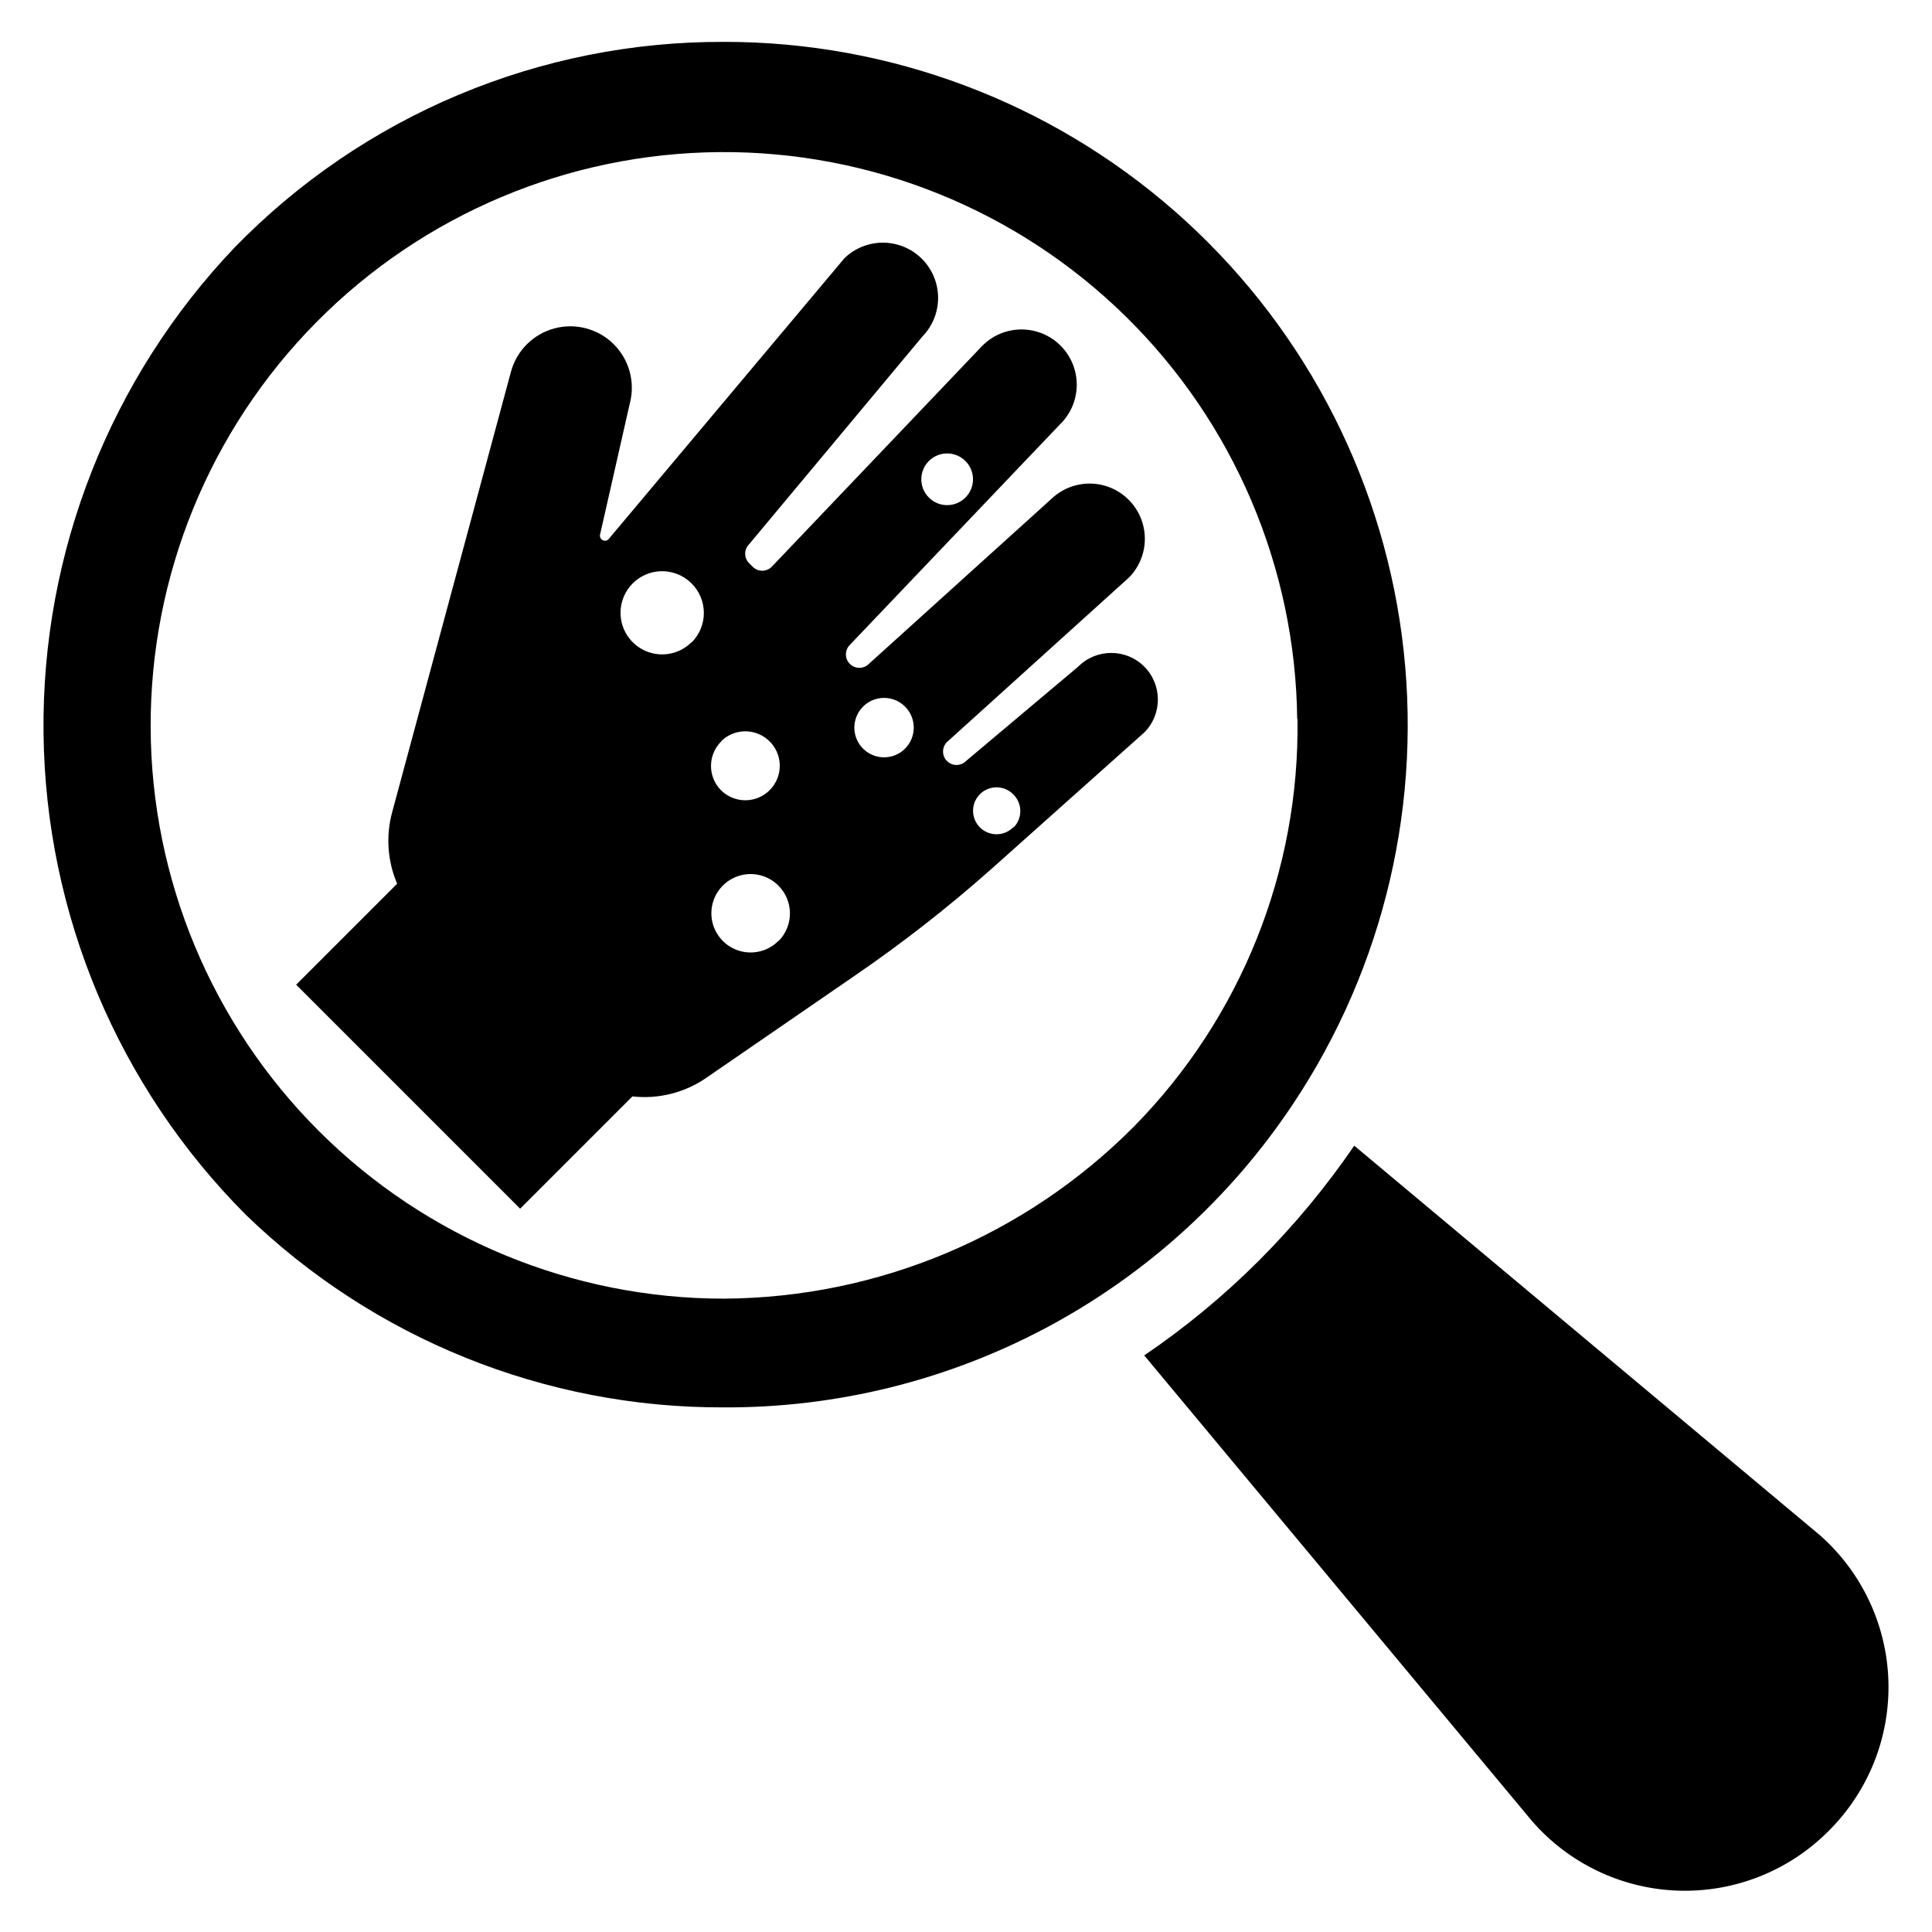
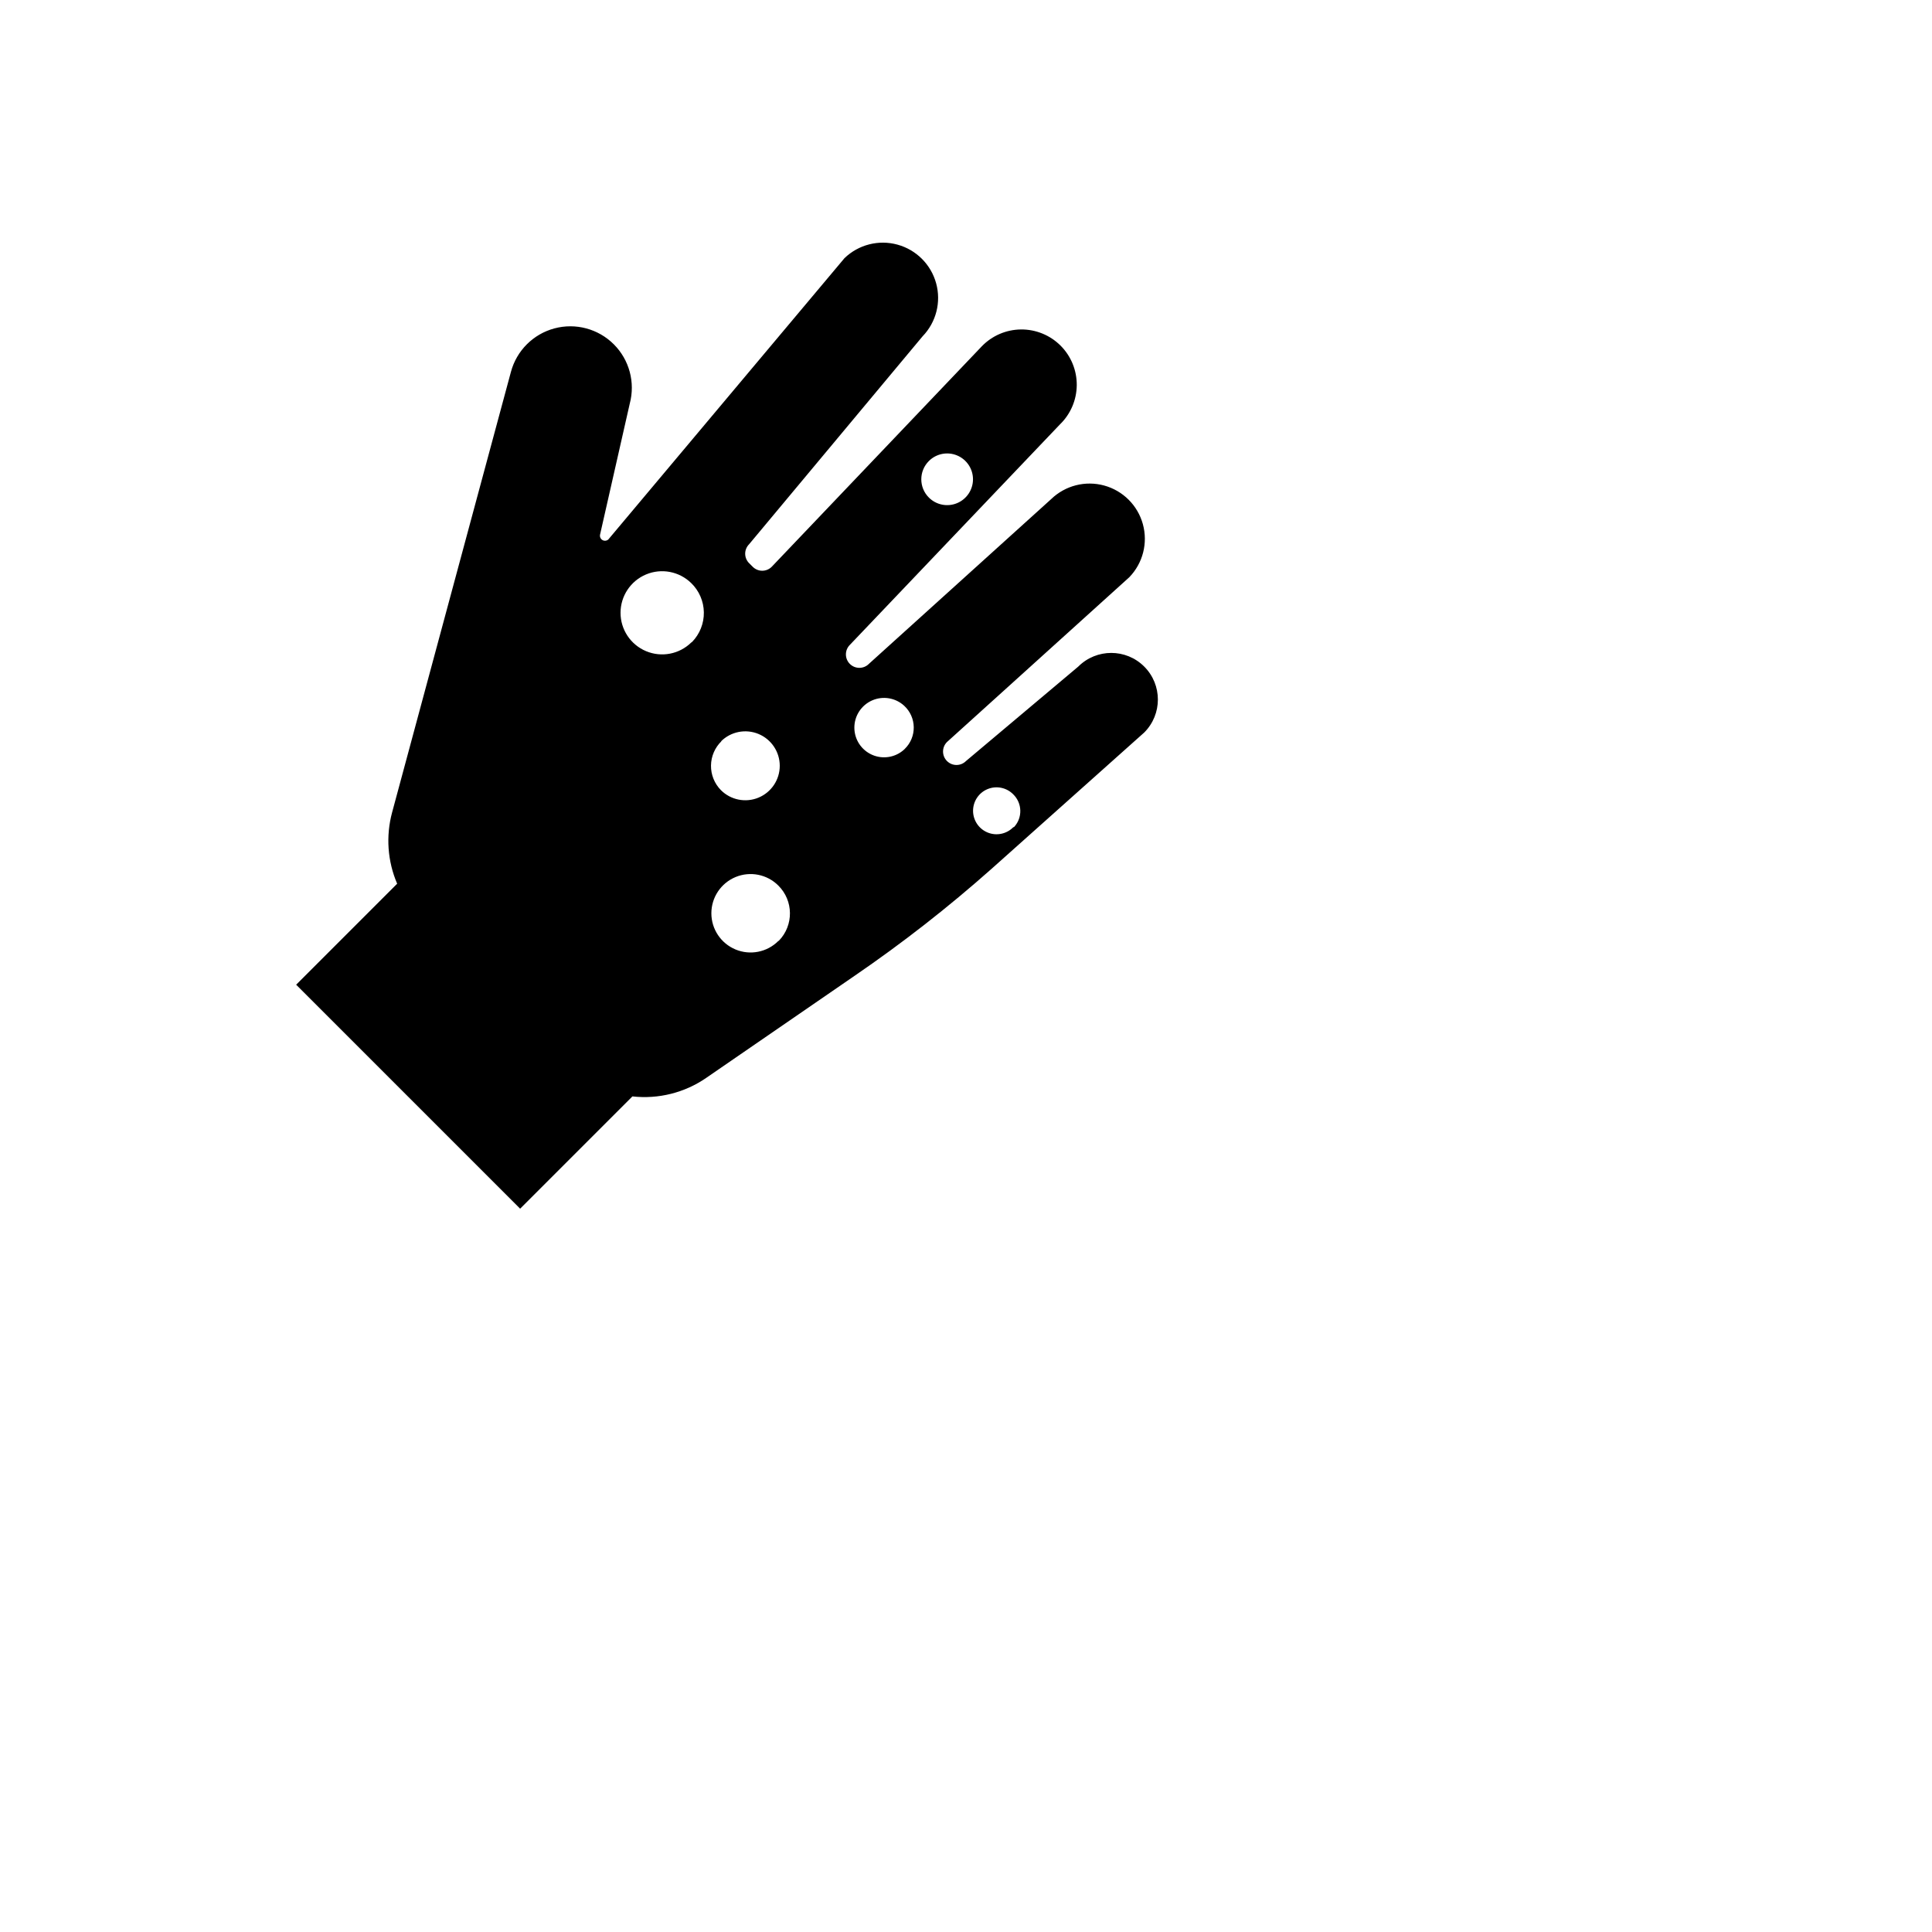
<svg xmlns="http://www.w3.org/2000/svg" fill="#000000" width="800px" height="800px" version="1.1" viewBox="144 144 512 512">
  <g>
    <path d="m447.23 320.65c-4.824-4.824-12.648-4.824-17.477 0l-29.754 25.031c-1.395 1.395-3.648 1.395-5.039 0-1.391-1.391-1.391-3.644 0-5.035l48.336-43.691h-0.004c3.59-3.719 4.949-9.055 3.582-14.039-1.367-4.981-5.262-8.875-10.246-10.242s-10.316-0.008-14.039 3.578l-48.336 43.691h0.004c-1.391 1.391-3.648 1.391-5.039 0-1.391-1.395-1.391-3.648 0-5.039l55.656-58.41c2.828-2.727 4.441-6.477 4.477-10.406 0.035-3.93-1.508-7.711-4.285-10.488-2.781-2.777-6.559-4.324-10.488-4.289s-7.68 1.652-10.406 4.481l-55.656 58.41c-0.664 0.672-1.574 1.051-2.519 1.051-0.945 0-1.852-0.379-2.519-1.051l-0.945-0.945c-0.672-0.664-1.051-1.574-1.051-2.519s0.379-1.852 1.051-2.519l45.973-55.105v0.004c3.59-3.723 4.949-9.059 3.582-14.039-1.367-4.984-5.262-8.879-10.246-10.246s-10.316-0.008-14.039 3.578l-62.582 74.547v0.004c-0.43 0.383-1.055 0.449-1.555 0.164s-0.762-0.859-0.648-1.426l7.871-34.715c1.504-5.625-0.105-11.625-4.223-15.738-4.121-4.117-10.121-5.723-15.746-4.215-5.625 1.512-10.016 5.906-11.52 11.531l-31.488 116.74c-1.688 6.269-1.219 12.926 1.34 18.891l-26.766 26.766 59.355 59.355 29.758-29.758-0.004 0.004c6.883 0.77 13.816-0.961 19.523-4.883l39.359-27.078c12.711-8.699 24.859-18.191 36.371-28.418l40.383-36.055c4.824-4.828 4.824-12.648 0-17.477zm-57.07-54.473c1.957-1.961 4.902-2.547 7.461-1.488 2.562 1.059 4.231 3.559 4.231 6.328s-1.668 5.269-4.231 6.328c-2.559 1.059-5.504 0.473-7.461-1.488-2.676-2.672-2.676-7.008 0-9.68zm-62.977 48.098c-3.172 3.106-7.894 4.008-11.984 2.285-4.09-1.719-6.75-5.723-6.75-10.16 0-4.434 2.66-8.441 6.75-10.16 4.09-1.719 8.812-0.816 11.984 2.289 2.098 2.035 3.301 4.82 3.344 7.746 0.047 2.922-1.074 5.742-3.109 7.84zm7.871 26.215v-0.004c2.609-2.609 6.539-3.394 9.953-1.98 3.41 1.414 5.637 4.742 5.637 8.438 0 3.695-2.227 7.023-5.637 8.438-3.414 1.414-7.344 0.629-9.953-1.984-1.715-1.734-2.664-4.086-2.633-6.527 0.027-2.438 1.035-4.766 2.789-6.461zm15.191 52.898c-2.973 2.965-7.441 3.848-11.32 2.234-3.875-1.609-6.406-5.394-6.406-9.594 0-4.203 2.531-7.988 6.406-9.598 3.879-1.609 8.348-0.73 11.32 2.234 4.066 4.008 4.137 10.547 0.16 14.645zm33.379-50.773c-2.297 2.117-5.633 2.676-8.496 1.422-2.863-1.254-4.715-4.082-4.715-7.211 0-3.125 1.852-5.953 4.715-7.211 2.863-1.254 6.199-0.695 8.496 1.426 1.586 1.465 2.5 3.516 2.527 5.676 0.031 2.156-0.824 4.231-2.371 5.738zm28.891 20.625v-0.004c-1.773 1.797-4.453 2.344-6.789 1.387-2.332-0.957-3.856-3.231-3.856-5.754 0-2.523 1.523-4.797 3.856-5.754 2.336-0.957 5.016-0.41 6.789 1.387 2.406 2.348 2.512 6.184 0.234 8.656z" />
-     <path d="m335.92 155.1c-24.176-0.102-48.121 4.672-70.41 14.031-22.289 9.359-42.465 23.113-59.324 40.441-33.02 34.672-51.195 80.871-50.652 128.75 0.543 47.879 19.766 93.652 53.566 127.56 33.934 32.91 79.391 51.246 126.66 51.09 29.824 0.145 59.215-7.117 85.539-21.133 26.324-14.012 48.758-34.344 65.289-59.16 24.391-36.535 34.664-80.691 28.914-124.24-5.754-43.547-27.145-83.52-60.184-112.47-33.039-28.949-75.473-44.898-119.4-44.875zm151.93 179.4c0.586 40.34-15.008 79.238-43.297 108-28.77 29.004-67.863 45.422-108.71 45.656-40.195 0-78.754-15.934-107.23-44.309-28.473-28.375-44.543-66.879-44.688-107.07-0.145-40.199 15.648-78.816 43.918-107.39 28.27-28.578 66.715-44.785 106.91-45.078 40.199-0.289 78.871 15.359 107.55 43.527 28.68 28.164 45.031 66.551 45.469 106.75z" />
-     <path d="m628.68 629.15c-10.516 10.625-24.984 16.383-39.926 15.891-14.941-0.492-29-7.191-38.793-18.488l-102.73-123.36c10.93-7.414 21.129-15.848 30.465-25.188 9.316-9.332 17.75-19.504 25.191-30.387l123.28 103.12-0.004-0.004c11.184 9.801 17.805 23.797 18.281 38.656 0.477 14.863-5.231 29.254-15.762 39.75z" />
  </g>
</svg>